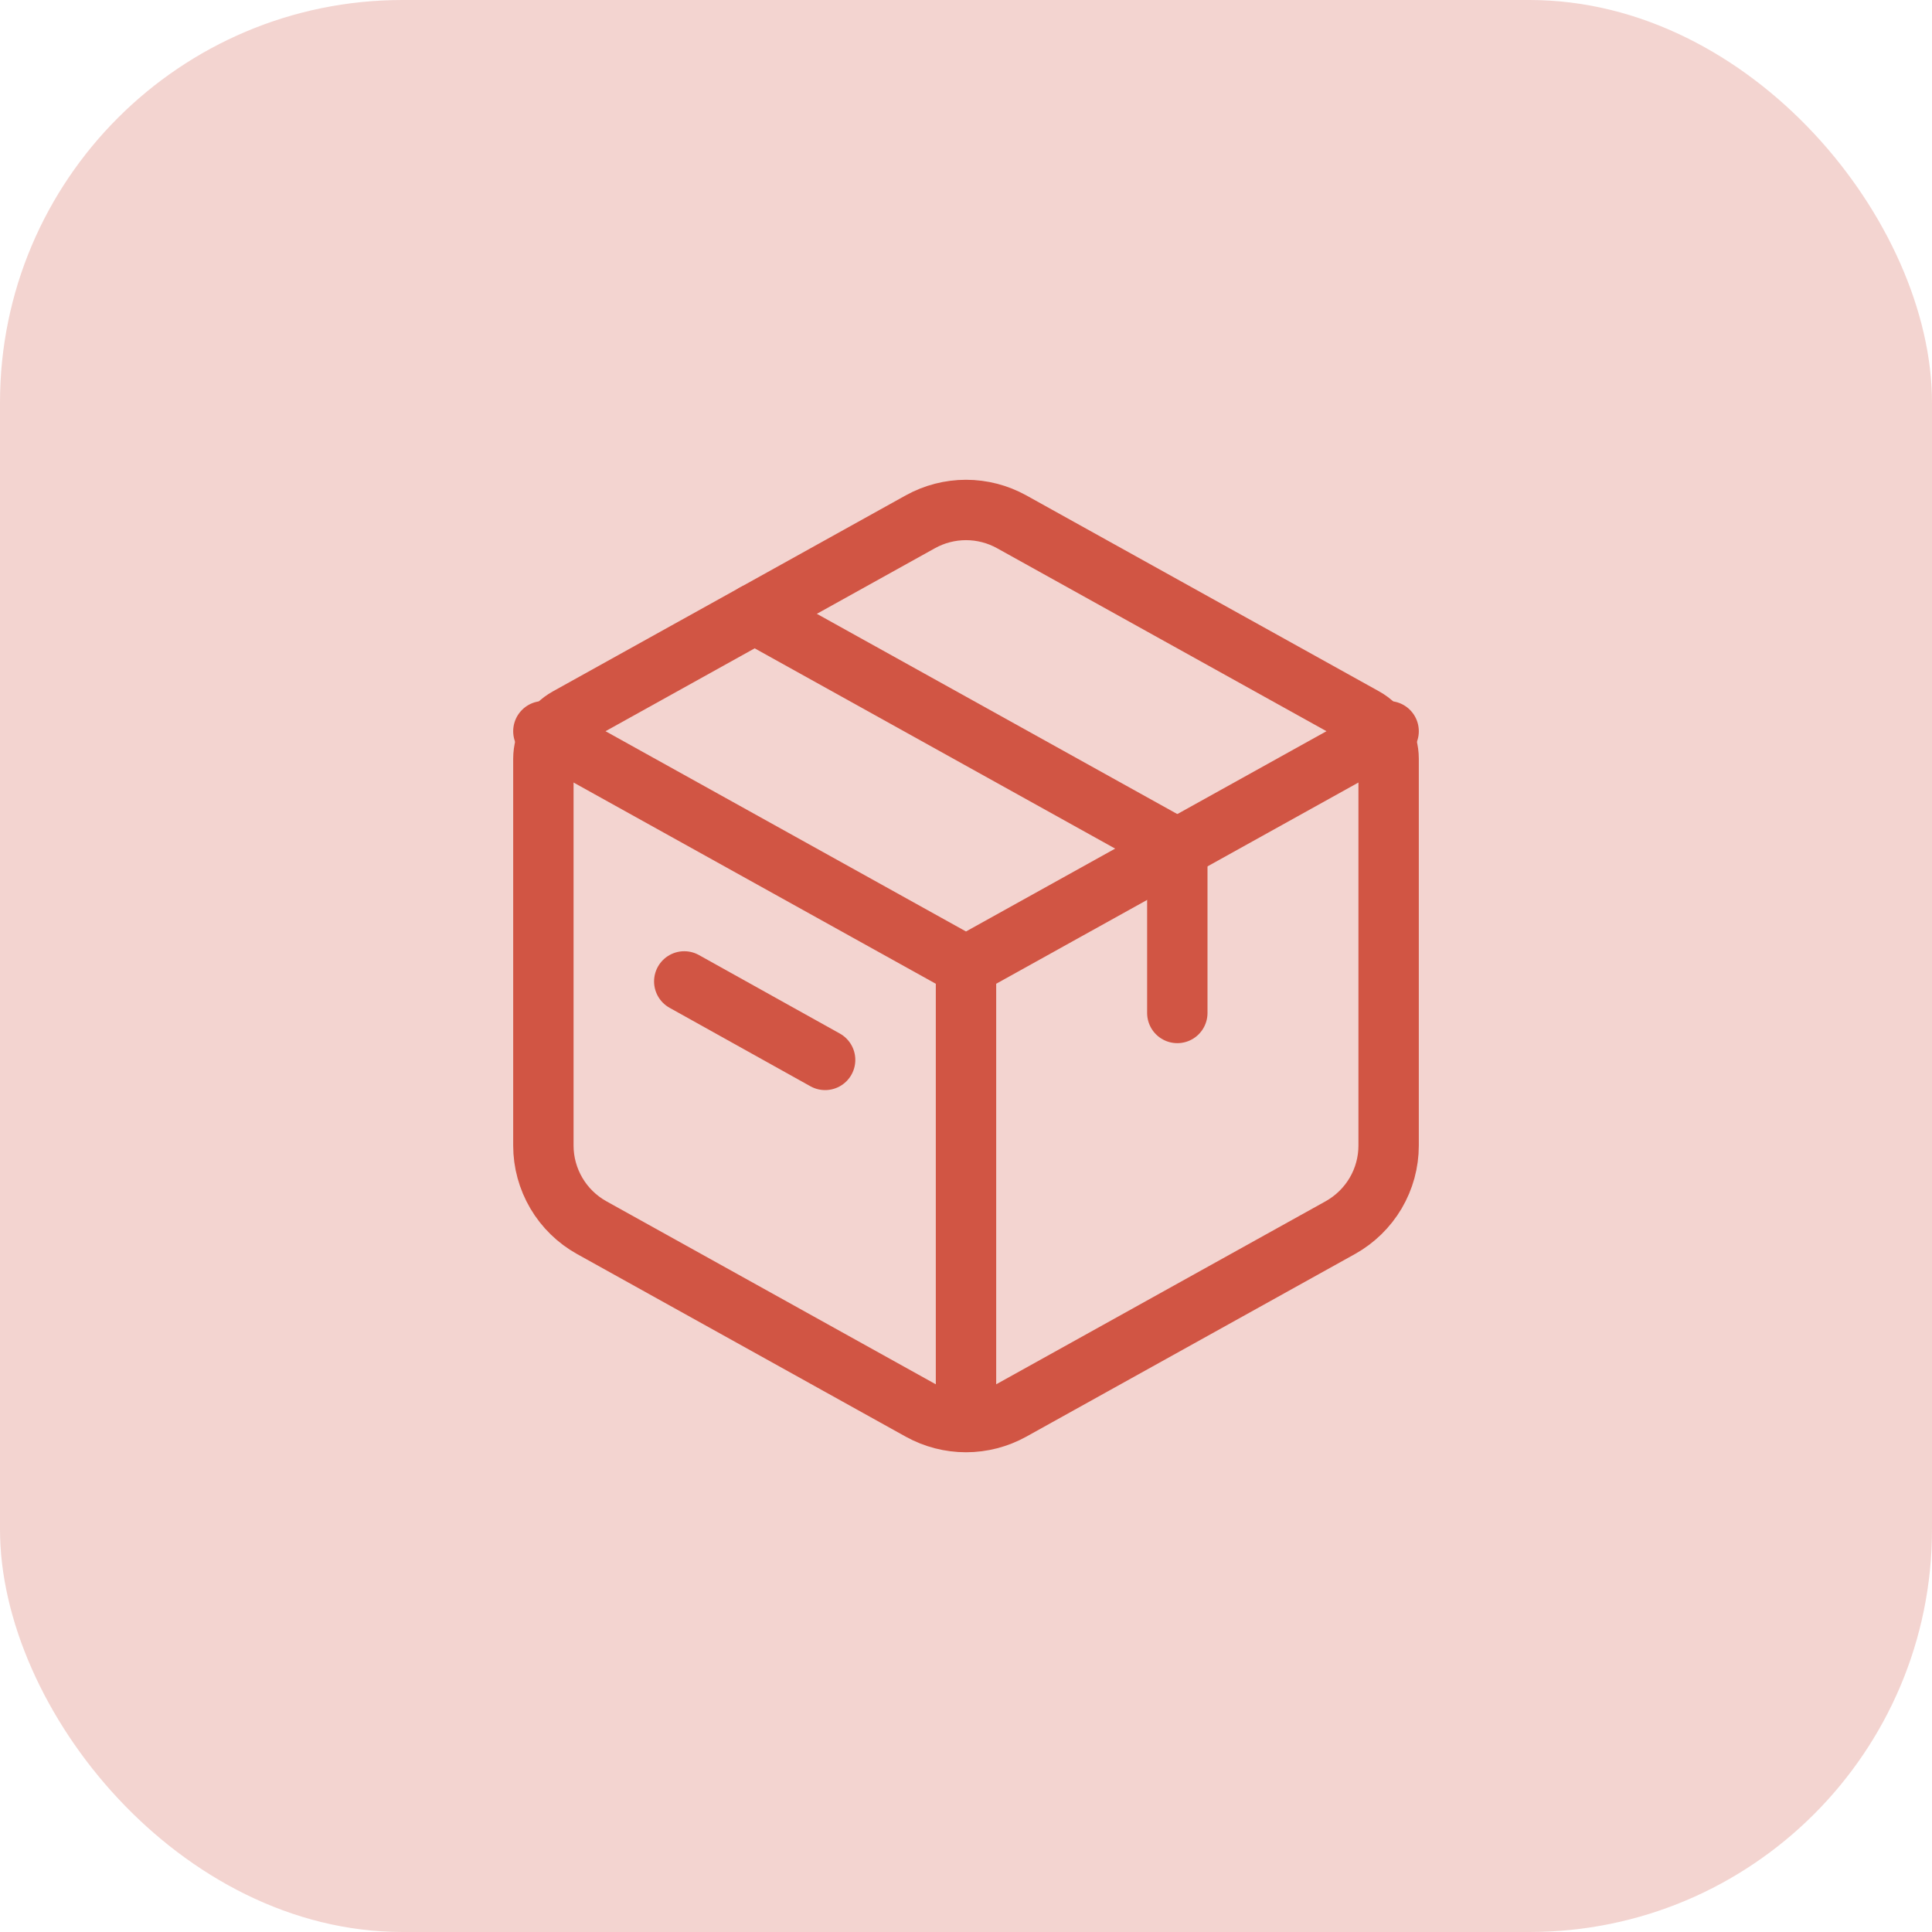
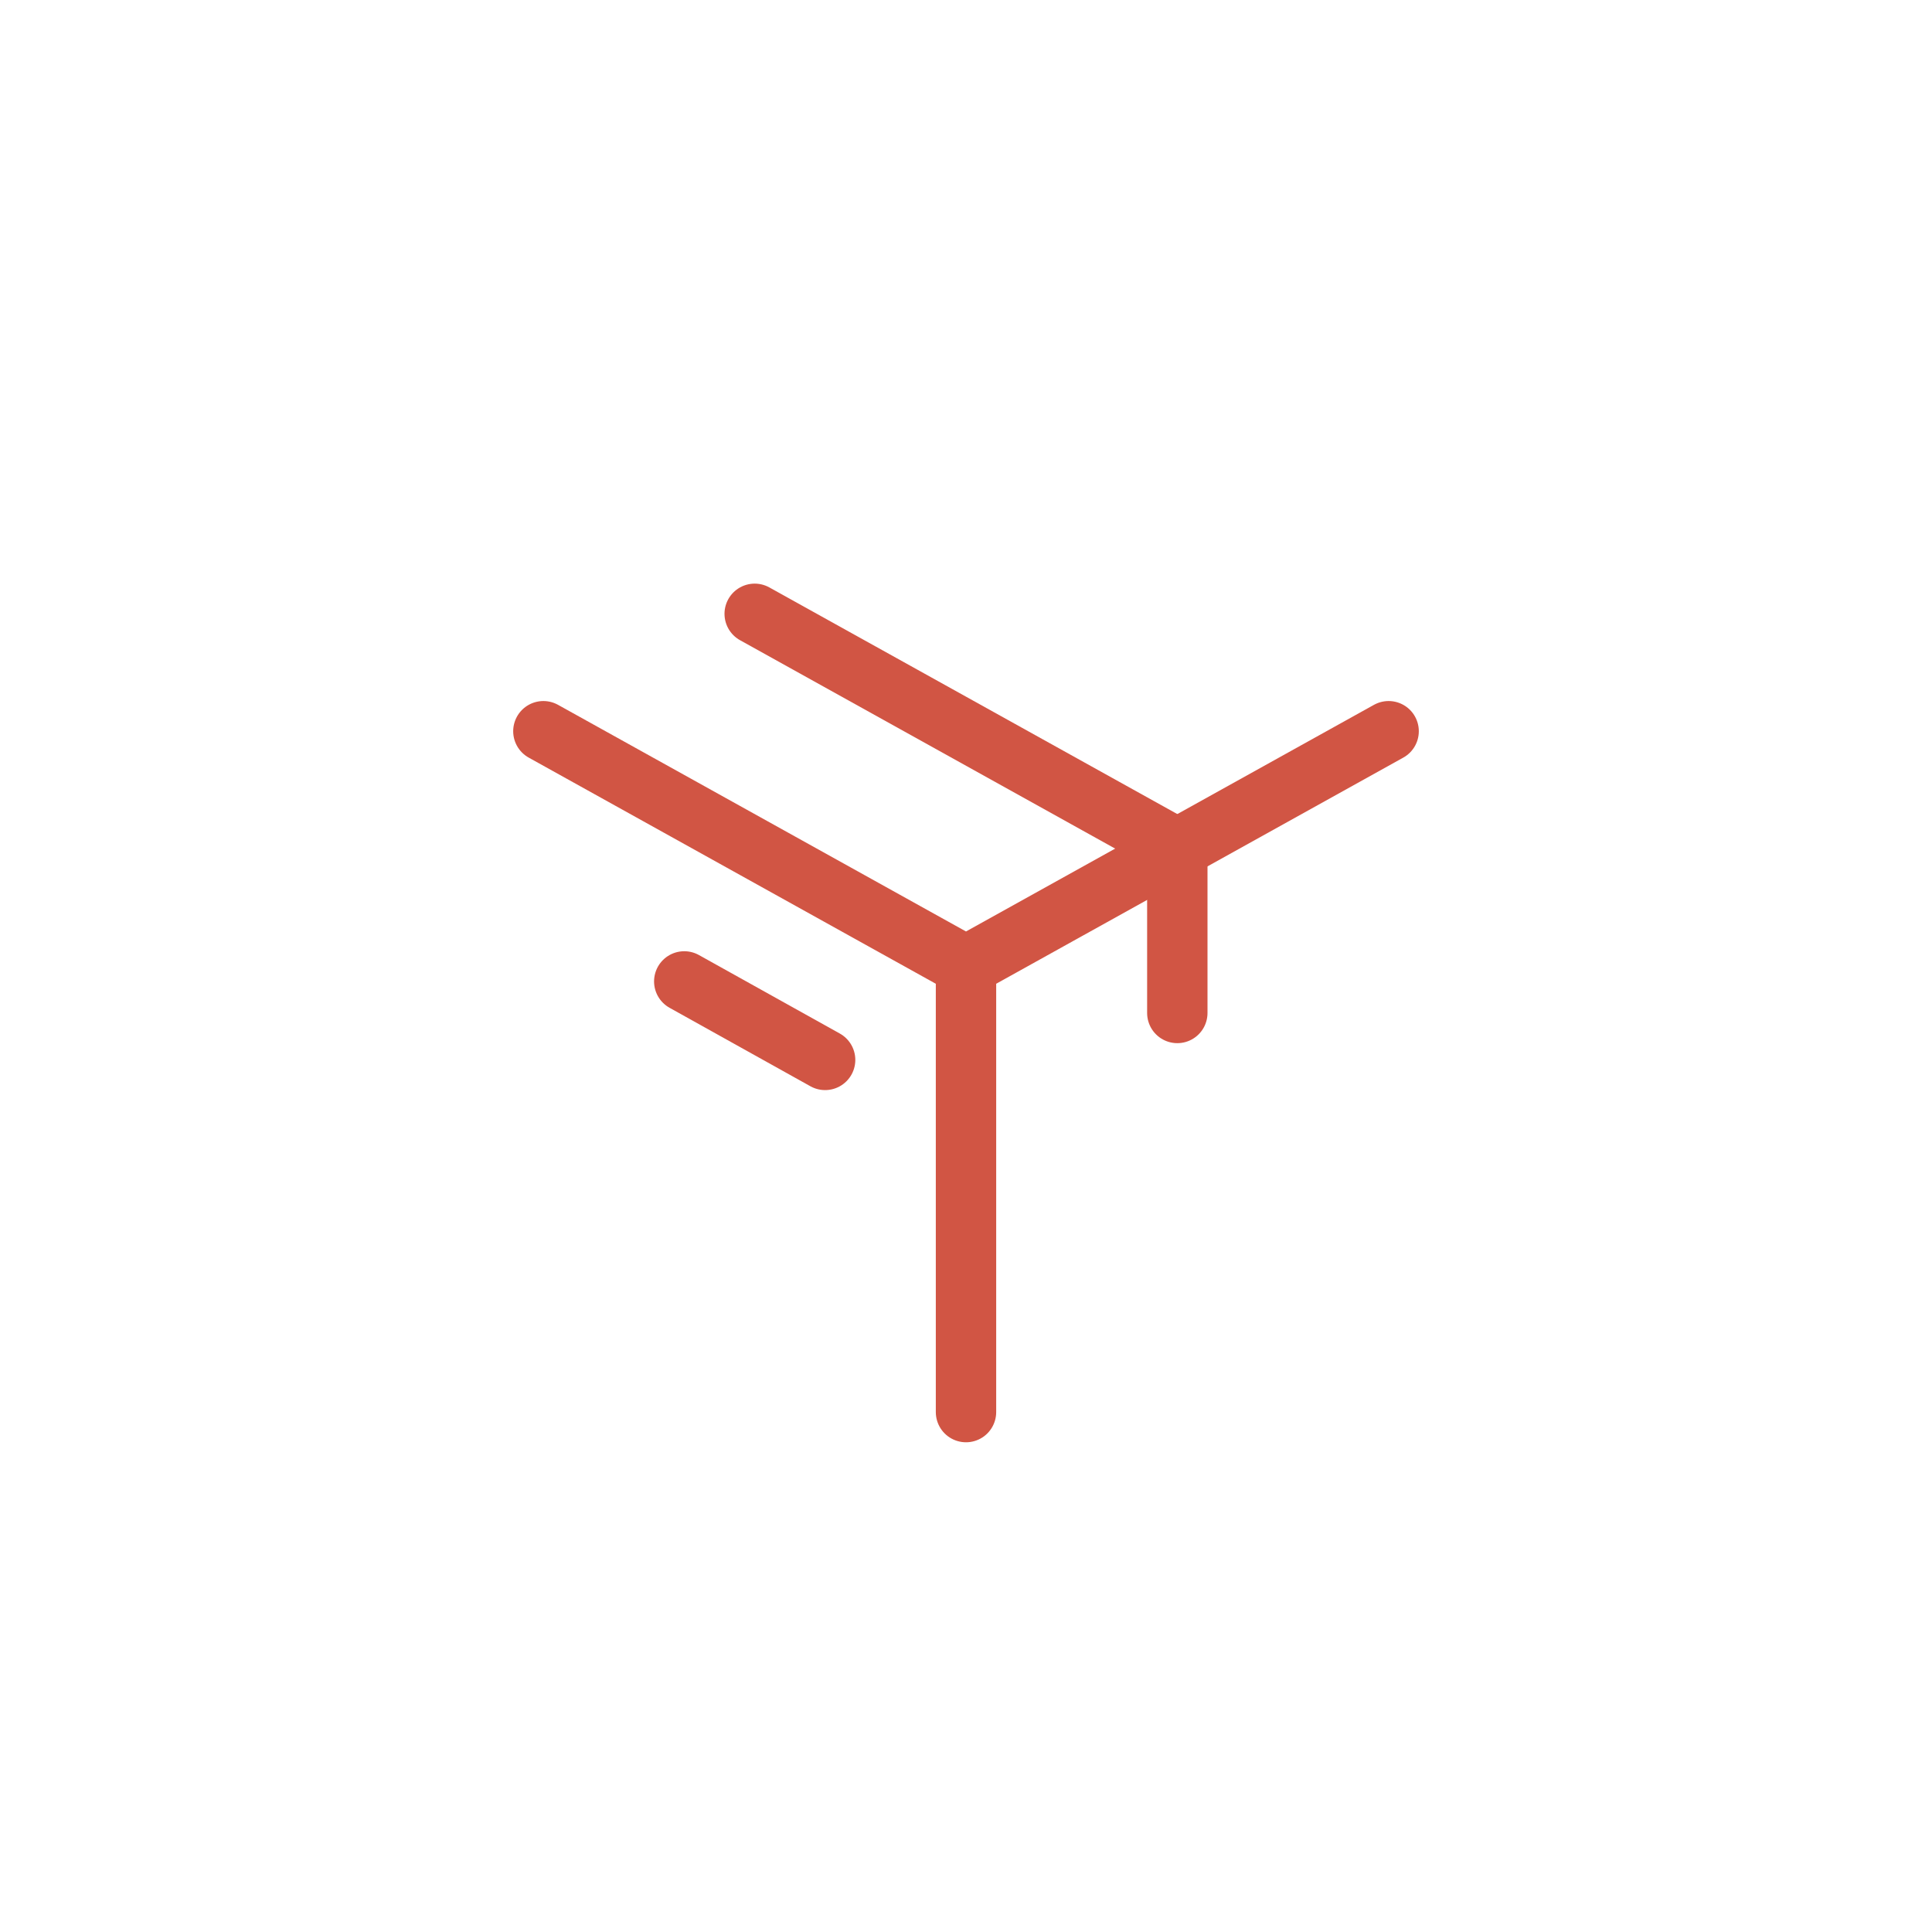
<svg xmlns="http://www.w3.org/2000/svg" width="48" height="48" viewBox="0 0 48 48" fill="none">
-   <rect width="48" height="48" rx="10" fill="#D15544" fill-opacity="0.25" />
-   <path d="M22.867 12.963C23.214 12.771 23.604 12.67 24 12.67C24.396 12.67 24.786 12.771 25.133 12.963L33.9 17.833C34.082 17.934 34.233 18.082 34.339 18.261C34.444 18.441 34.5 18.645 34.5 18.853V28.46C34.5 28.876 34.389 29.285 34.178 29.643C33.966 30.002 33.663 30.297 33.3 30.5L25.133 35.038C24.786 35.23 24.396 35.331 24 35.331C23.604 35.331 23.214 35.23 22.867 35.038L14.7 30.5C14.337 30.298 14.034 30.002 13.823 29.644C13.612 29.285 13.5 28.877 13.5 28.461V18.853C13.5 18.645 13.556 18.441 13.661 18.261C13.767 18.082 13.918 17.934 14.1 17.833L22.867 12.963Z" stroke="#D15544" stroke-width="1.5" stroke-linecap="round" stroke-linejoin="round" />
  <path d="M18.75 15.25L29.25 21.083V25.167" stroke="#D15544" stroke-width="1.5" stroke-linecap="round" stroke-linejoin="round" />
  <path d="M17 24.383L20.5 26.333" stroke="#D15544" stroke-width="1.5" stroke-linecap="round" stroke-linejoin="round" />
  <path d="M13.5 18.167L24 24M24 24L34.5 18.167M24 24V35.083" stroke="#D15544" stroke-width="1.5" stroke-linecap="round" stroke-linejoin="round" />
</svg>